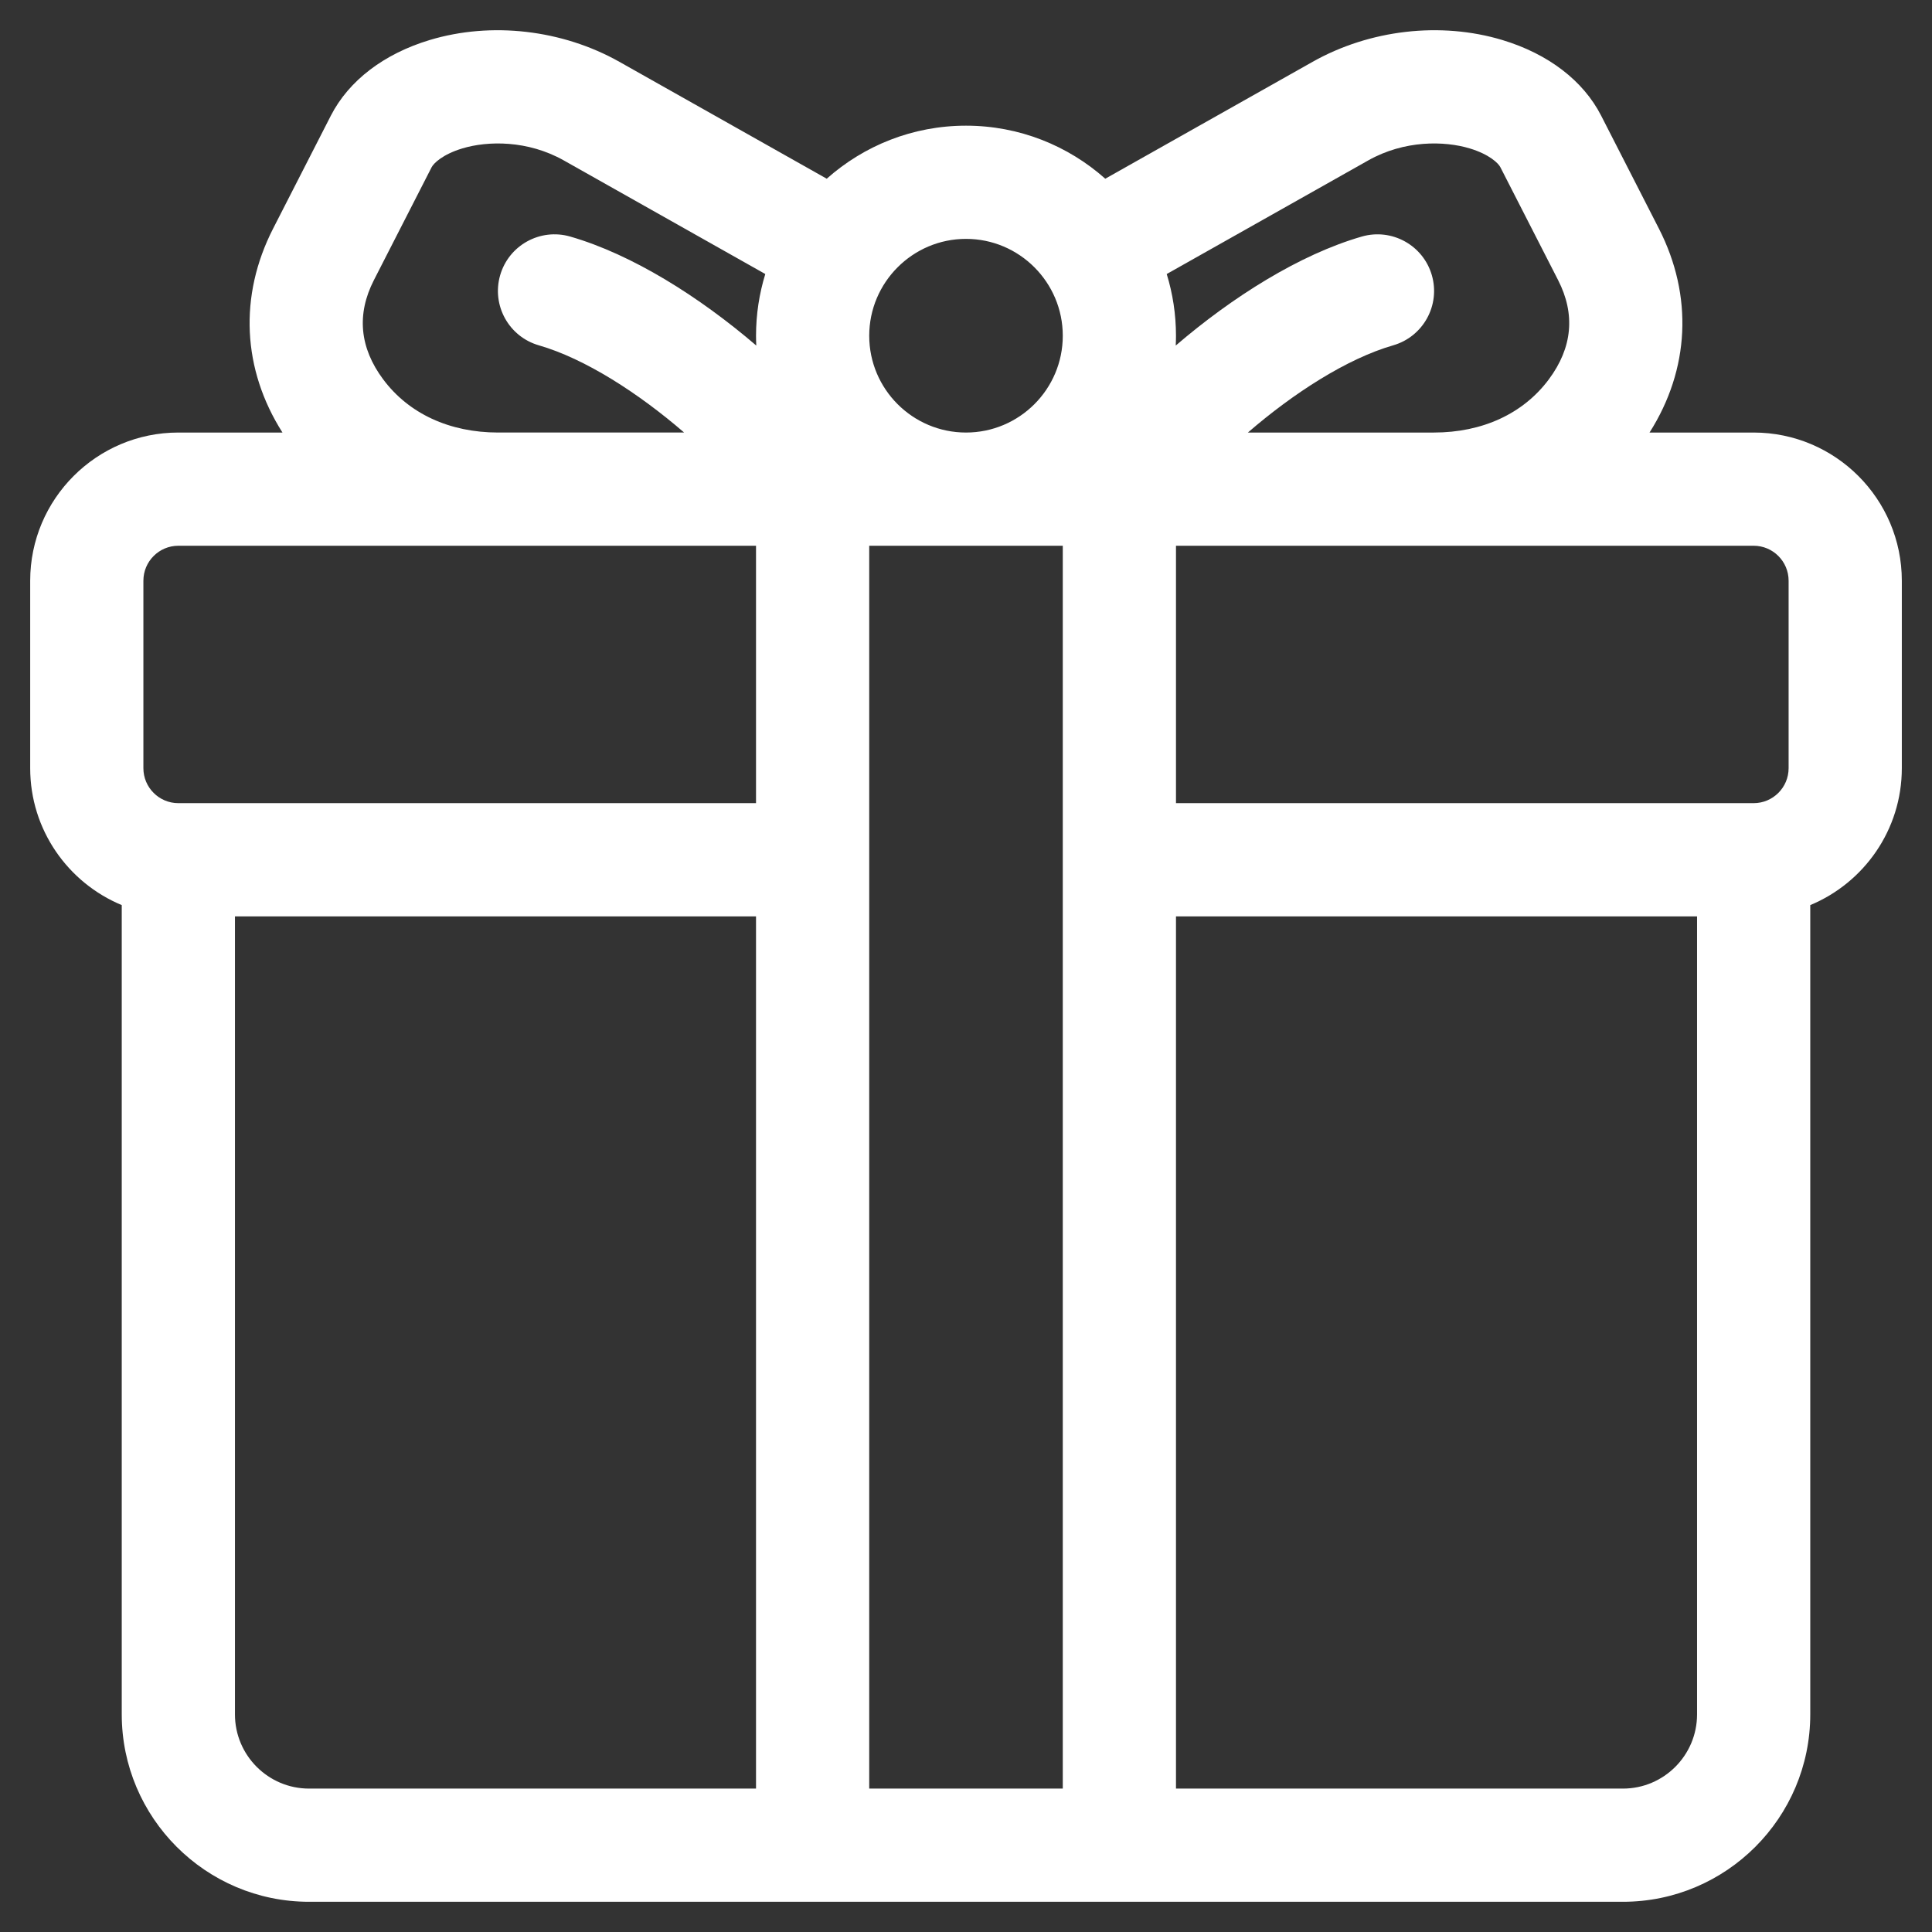
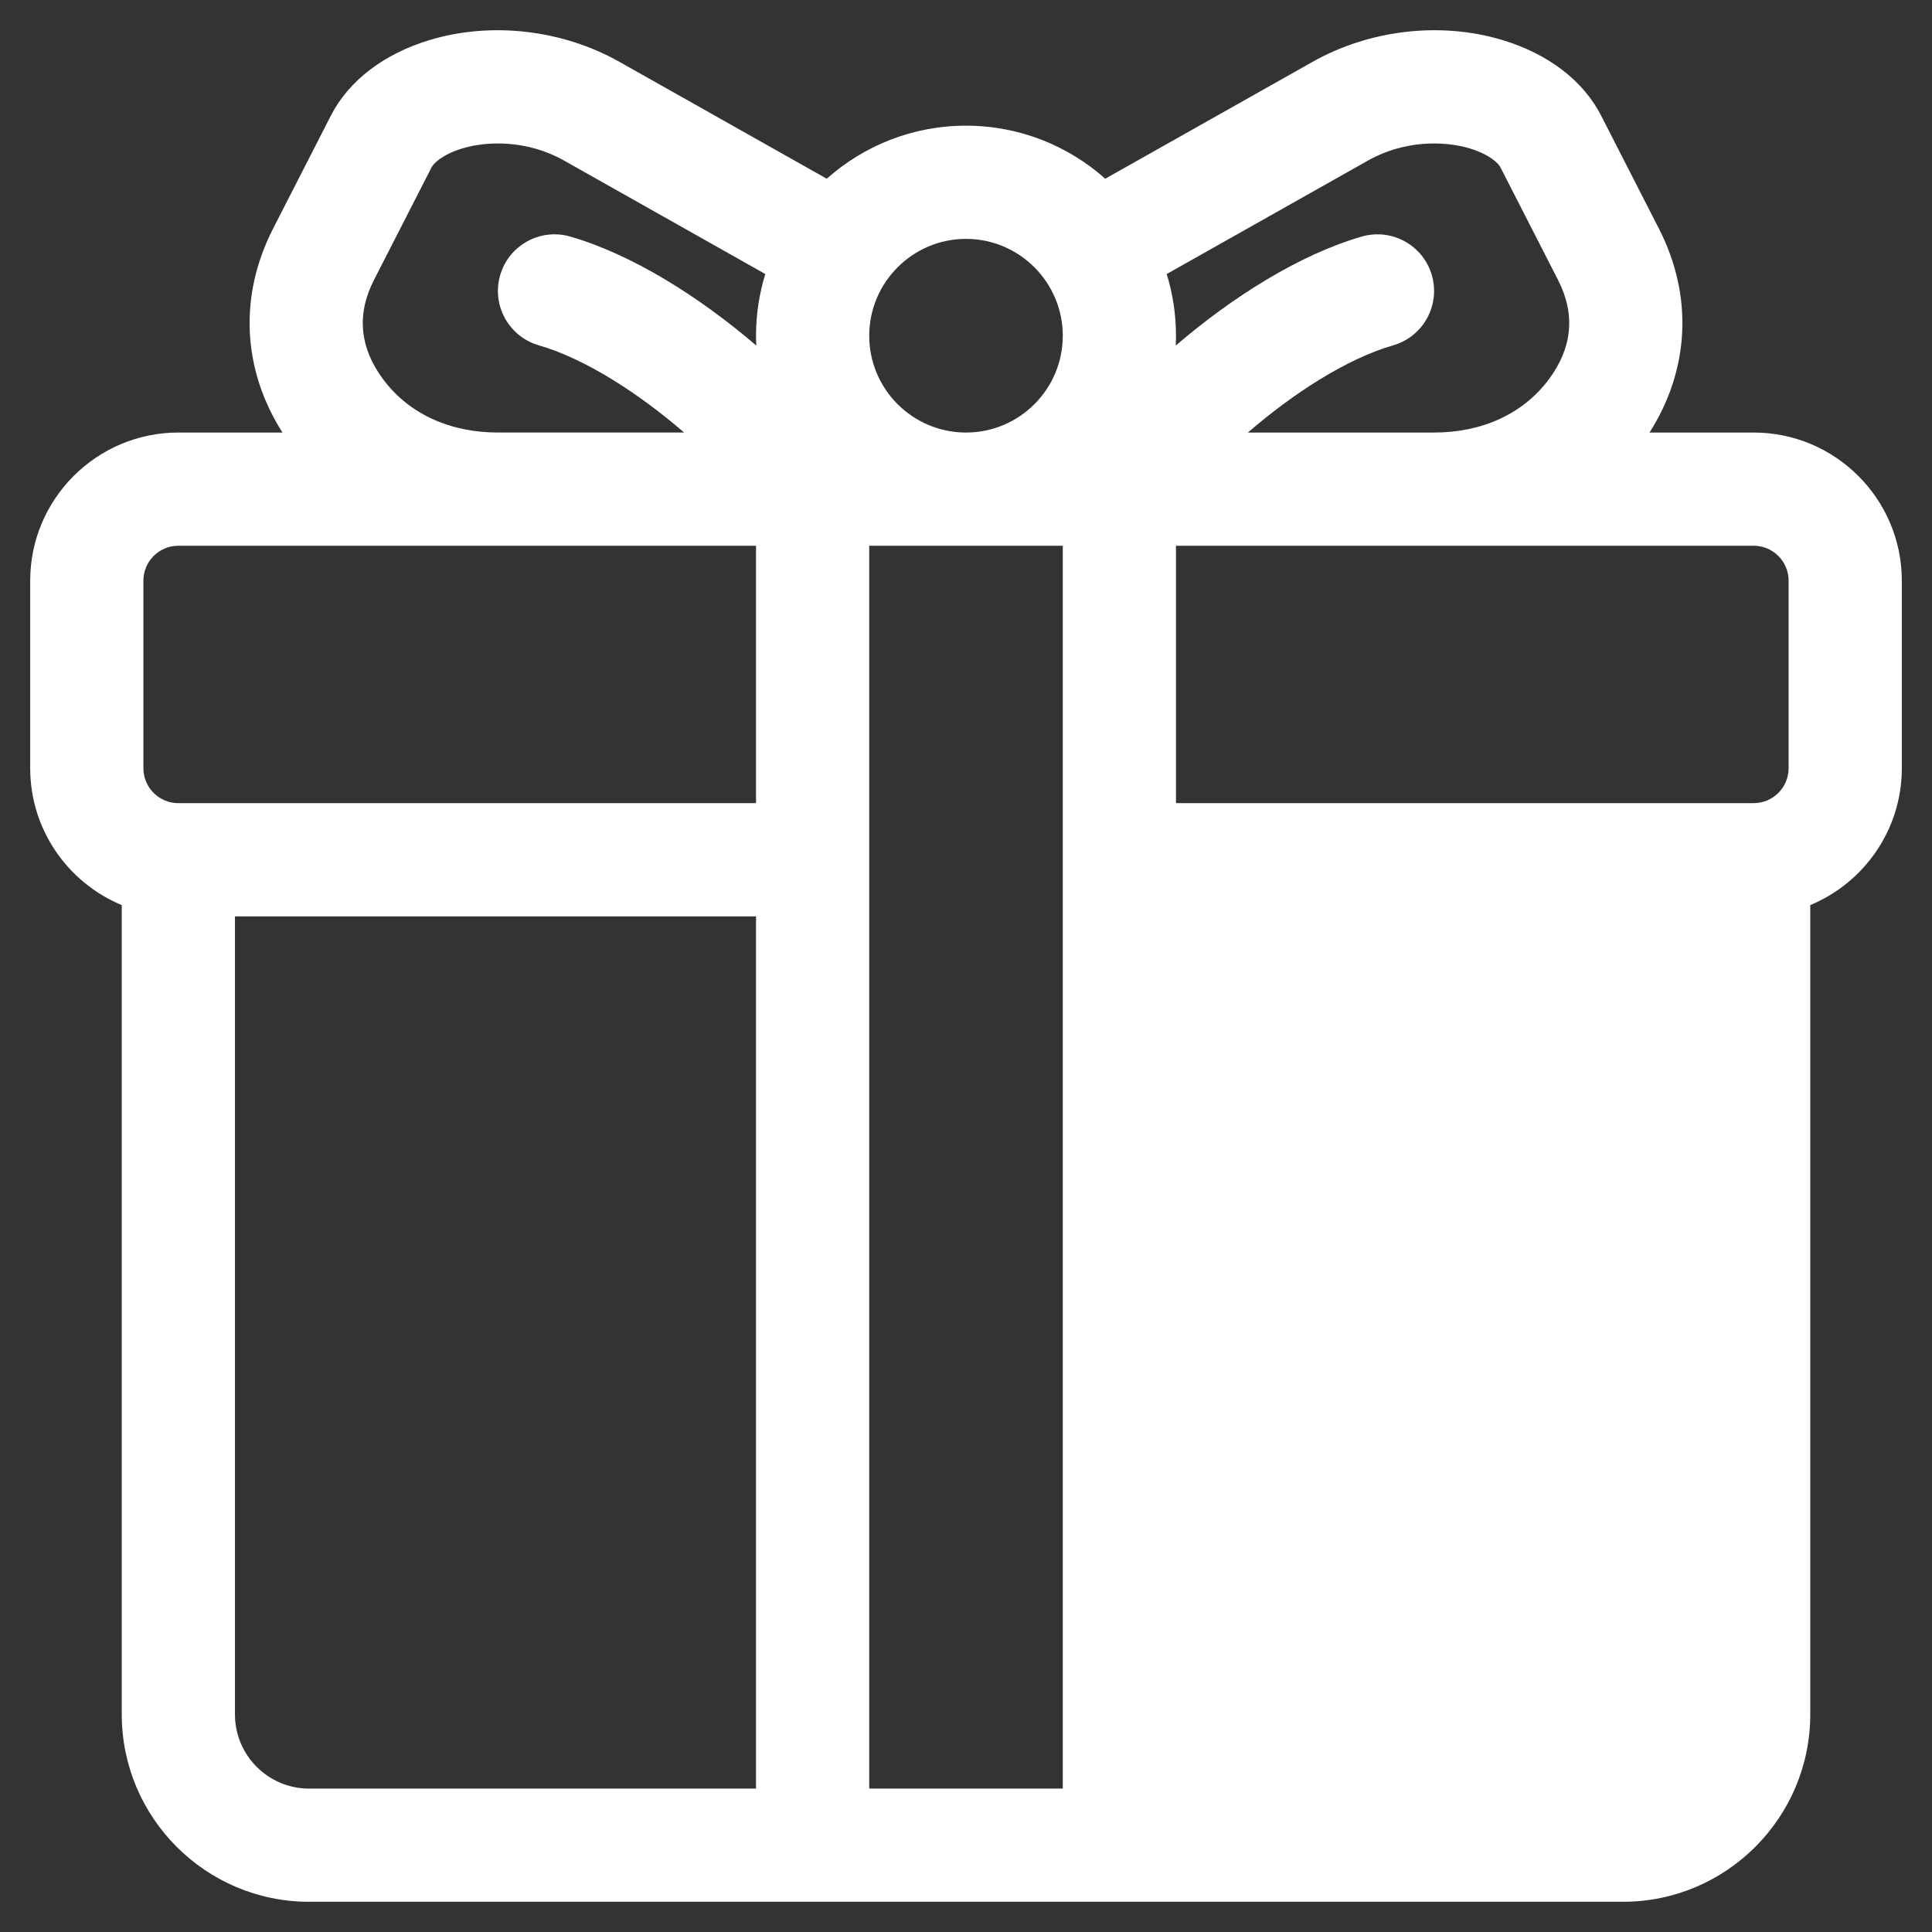
<svg xmlns="http://www.w3.org/2000/svg" id="Layer_1" viewBox="0 0 512 512" data-name="Layer 1" width="300" height="300" version="1.1">
  <rect x="0" y="0" width="512" height="512" fill="#333333" stroke="none" />
  <g width="100%" height="100%" transform="matrix(1,0,0,1,0,0)">
-     <path d="m464.736 114.627h-27.591c10.641-16.747 11.6-36.205 2.481-54.047l-15.3-29.921c-4.728-9.265-14.024-16.386-26.177-20.05-16.336-4.926-35.142-2.766-50.307 5.78l-54.935 30.972c-9.83-8.736-22.756-14.056-36.907-14.056s-27.077 5.321-36.907 14.056l-54.938-30.974c-15.143-8.534-33.927-10.699-50.245-5.792-12.163 3.657-21.477 10.775-26.229 20.053l-15.309 29.936c-9.117 17.839-8.158 37.296 2.484 54.044h-27.591c-21.65 0-39.264 17.614-39.264 39.264v49.689c0 16.339 10.035 30.375 24.264 36.279v214.465c0 27.386 22.268 49.667 49.638 49.667h348.196c27.371 0 49.639-22.28 49.639-49.667v-214.465c14.229-5.905 24.264-19.94 24.264-36.279v-49.689c0-21.65-17.614-39.264-39.264-39.264zm9.264 39.264v49.689c0 5.108-4.156 9.264-9.264 9.264h-153.089v-68.217h153.089c5.108 0 9.264 4.156 9.264 9.264zm-243.647-9.264h51.295v329.364h-51.295zm132.221-102.105c9.637-5.432 20.222-5.21 26.915-3.191 5.219 1.574 7.591 3.935 8.122 4.975l15.305 29.93c4.621 9.041 3.796 17.886-2.448 26.285-6.768 9.097-17.594 14.107-30.484 14.107h-49.28c12.101-10.461 26.272-19.587 38.497-23.111 7.96-2.295 12.553-10.608 10.258-18.568s-10.609-12.553-18.568-10.258c-16.443 4.74-34.248 15.97-49.308 28.884.04-.86.066-1.724.066-2.594 0-5.692-.862-11.186-2.456-16.362l53.382-30.096zm-106.573 20.782c14.142 0 25.647 11.519 25.647 25.676s-11.505 25.647-25.647 25.647-25.647-11.505-25.647-25.647 11.505-25.676 25.647-25.676zm-154.463 37.221c-6.247-8.403-7.072-17.248-2.453-26.286l15.302-29.923c.531-1.038 2.922-3.417 8.163-4.992 6.684-2.01 17.255-2.225 26.876 3.197l53.385 30.098c-1.594 5.176-2.456 10.669-2.456 16.362 0 .87.026 1.733.066 2.593-15.07-12.916-32.878-24.146-49.309-28.883-7.958-2.293-16.273 2.298-18.568 10.258s2.298 16.273 10.258 18.568c12.213 3.521 26.388 12.647 38.499 23.111h-49.281c-12.89 0-23.715-5.01-30.48-14.103zm-63.537 53.367c0-5.108 4.156-9.264 9.264-9.264h153.089v68.217h-153.09c-5.108 0-9.264-4.156-9.264-9.264v-49.689zm24.264 300.434v-211.48h138.089v231.147h-118.451c-10.829 0-19.638-8.822-19.638-19.667zm367.834 19.667h-118.45v-231.147h138.089v211.48c0 10.844-8.81 19.667-19.639 19.667z" fill="#ffffff" fill-opacity="1" data-original-color="#000000ff" stroke="none" stroke-opacity="1" />
+     <path d="m464.736 114.627h-27.591c10.641-16.747 11.6-36.205 2.481-54.047l-15.3-29.921c-4.728-9.265-14.024-16.386-26.177-20.05-16.336-4.926-35.142-2.766-50.307 5.78l-54.935 30.972c-9.83-8.736-22.756-14.056-36.907-14.056s-27.077 5.321-36.907 14.056l-54.938-30.974c-15.143-8.534-33.927-10.699-50.245-5.792-12.163 3.657-21.477 10.775-26.229 20.053l-15.309 29.936c-9.117 17.839-8.158 37.296 2.484 54.044h-27.591c-21.65 0-39.264 17.614-39.264 39.264v49.689c0 16.339 10.035 30.375 24.264 36.279v214.465c0 27.386 22.268 49.667 49.638 49.667h348.196c27.371 0 49.639-22.28 49.639-49.667v-214.465c14.229-5.905 24.264-19.94 24.264-36.279v-49.689c0-21.65-17.614-39.264-39.264-39.264zm9.264 39.264v49.689c0 5.108-4.156 9.264-9.264 9.264h-153.089v-68.217h153.089c5.108 0 9.264 4.156 9.264 9.264zm-243.647-9.264h51.295v329.364h-51.295zm132.221-102.105c9.637-5.432 20.222-5.21 26.915-3.191 5.219 1.574 7.591 3.935 8.122 4.975l15.305 29.93c4.621 9.041 3.796 17.886-2.448 26.285-6.768 9.097-17.594 14.107-30.484 14.107h-49.28c12.101-10.461 26.272-19.587 38.497-23.111 7.96-2.295 12.553-10.608 10.258-18.568s-10.609-12.553-18.568-10.258c-16.443 4.74-34.248 15.97-49.308 28.884.04-.86.066-1.724.066-2.594 0-5.692-.862-11.186-2.456-16.362l53.382-30.096zm-106.573 20.782c14.142 0 25.647 11.519 25.647 25.676s-11.505 25.647-25.647 25.647-25.647-11.505-25.647-25.647 11.505-25.676 25.647-25.676zm-154.463 37.221c-6.247-8.403-7.072-17.248-2.453-26.286l15.302-29.923c.531-1.038 2.922-3.417 8.163-4.992 6.684-2.01 17.255-2.225 26.876 3.197l53.385 30.098c-1.594 5.176-2.456 10.669-2.456 16.362 0 .87.026 1.733.066 2.593-15.07-12.916-32.878-24.146-49.309-28.883-7.958-2.293-16.273 2.298-18.568 10.258s2.298 16.273 10.258 18.568c12.213 3.521 26.388 12.647 38.499 23.111h-49.281c-12.89 0-23.715-5.01-30.48-14.103zm-63.537 53.367c0-5.108 4.156-9.264 9.264-9.264h153.089v68.217h-153.09c-5.108 0-9.264-4.156-9.264-9.264v-49.689zm24.264 300.434v-211.48h138.089v231.147h-118.451c-10.829 0-19.638-8.822-19.638-19.667zm367.834 19.667h-118.45v-231.147v211.48c0 10.844-8.81 19.667-19.639 19.667z" fill="#ffffff" fill-opacity="1" data-original-color="#000000ff" stroke="none" stroke-opacity="1" />
  </g>
</svg>